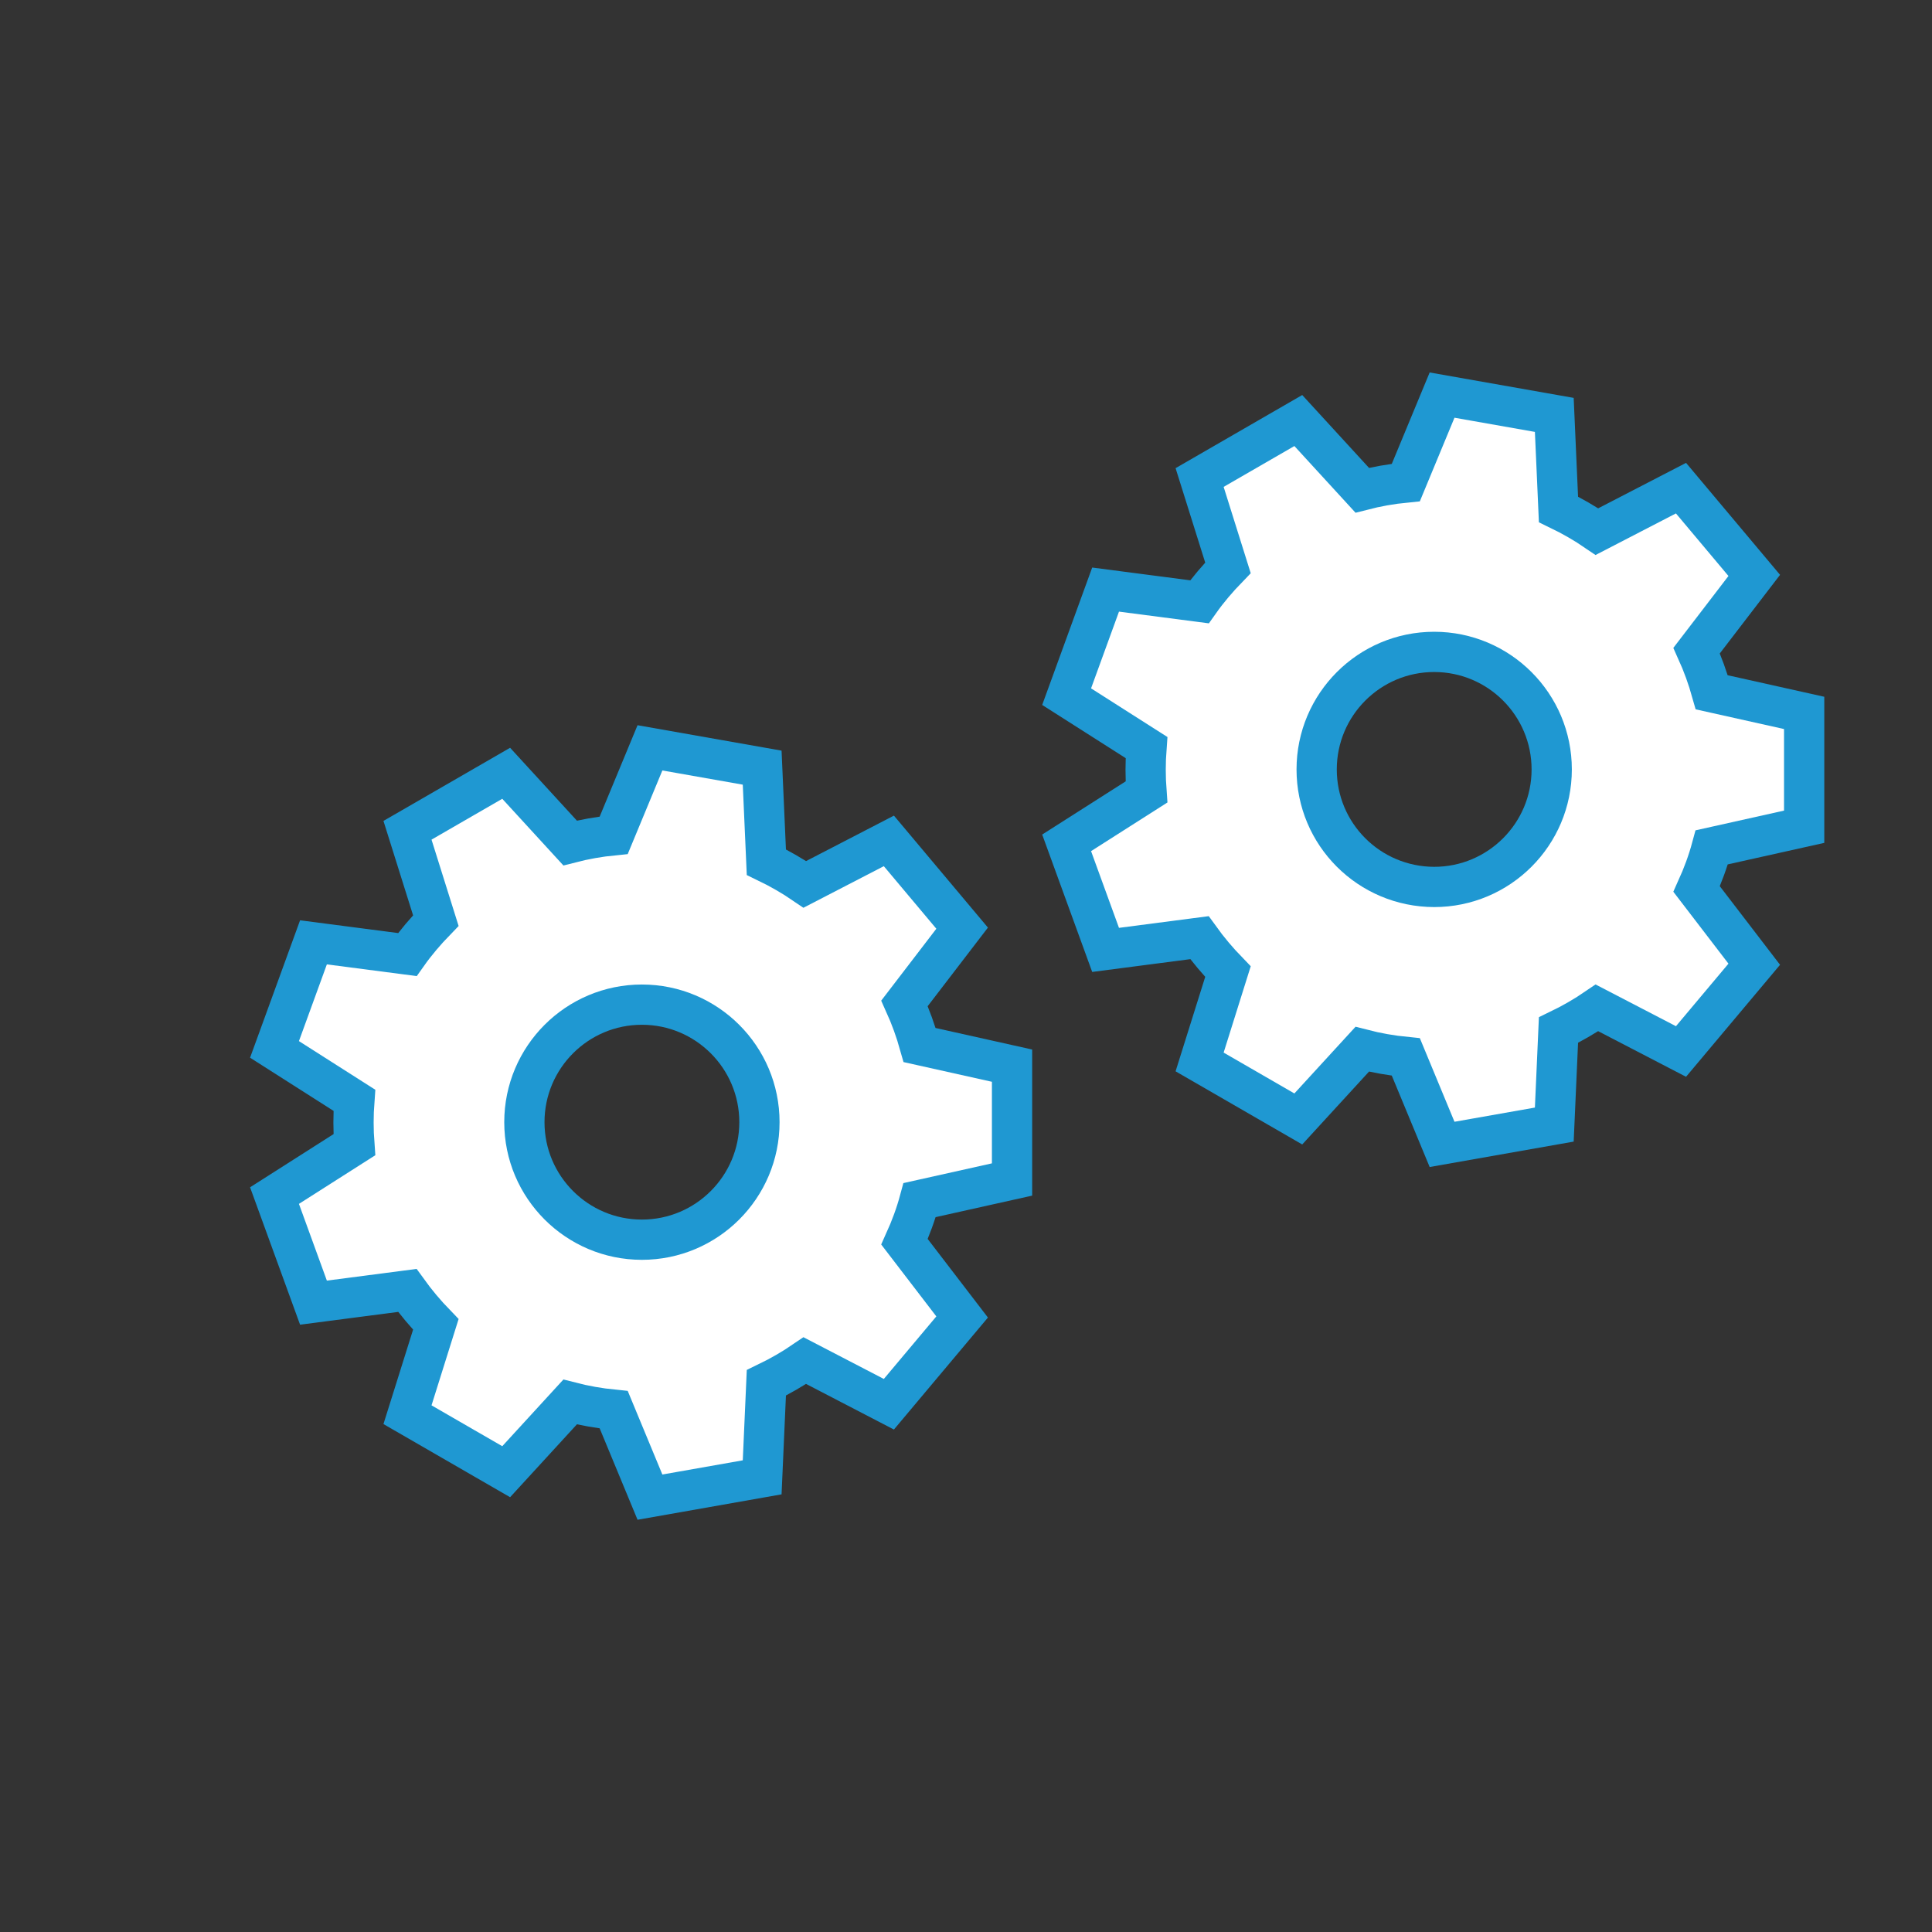
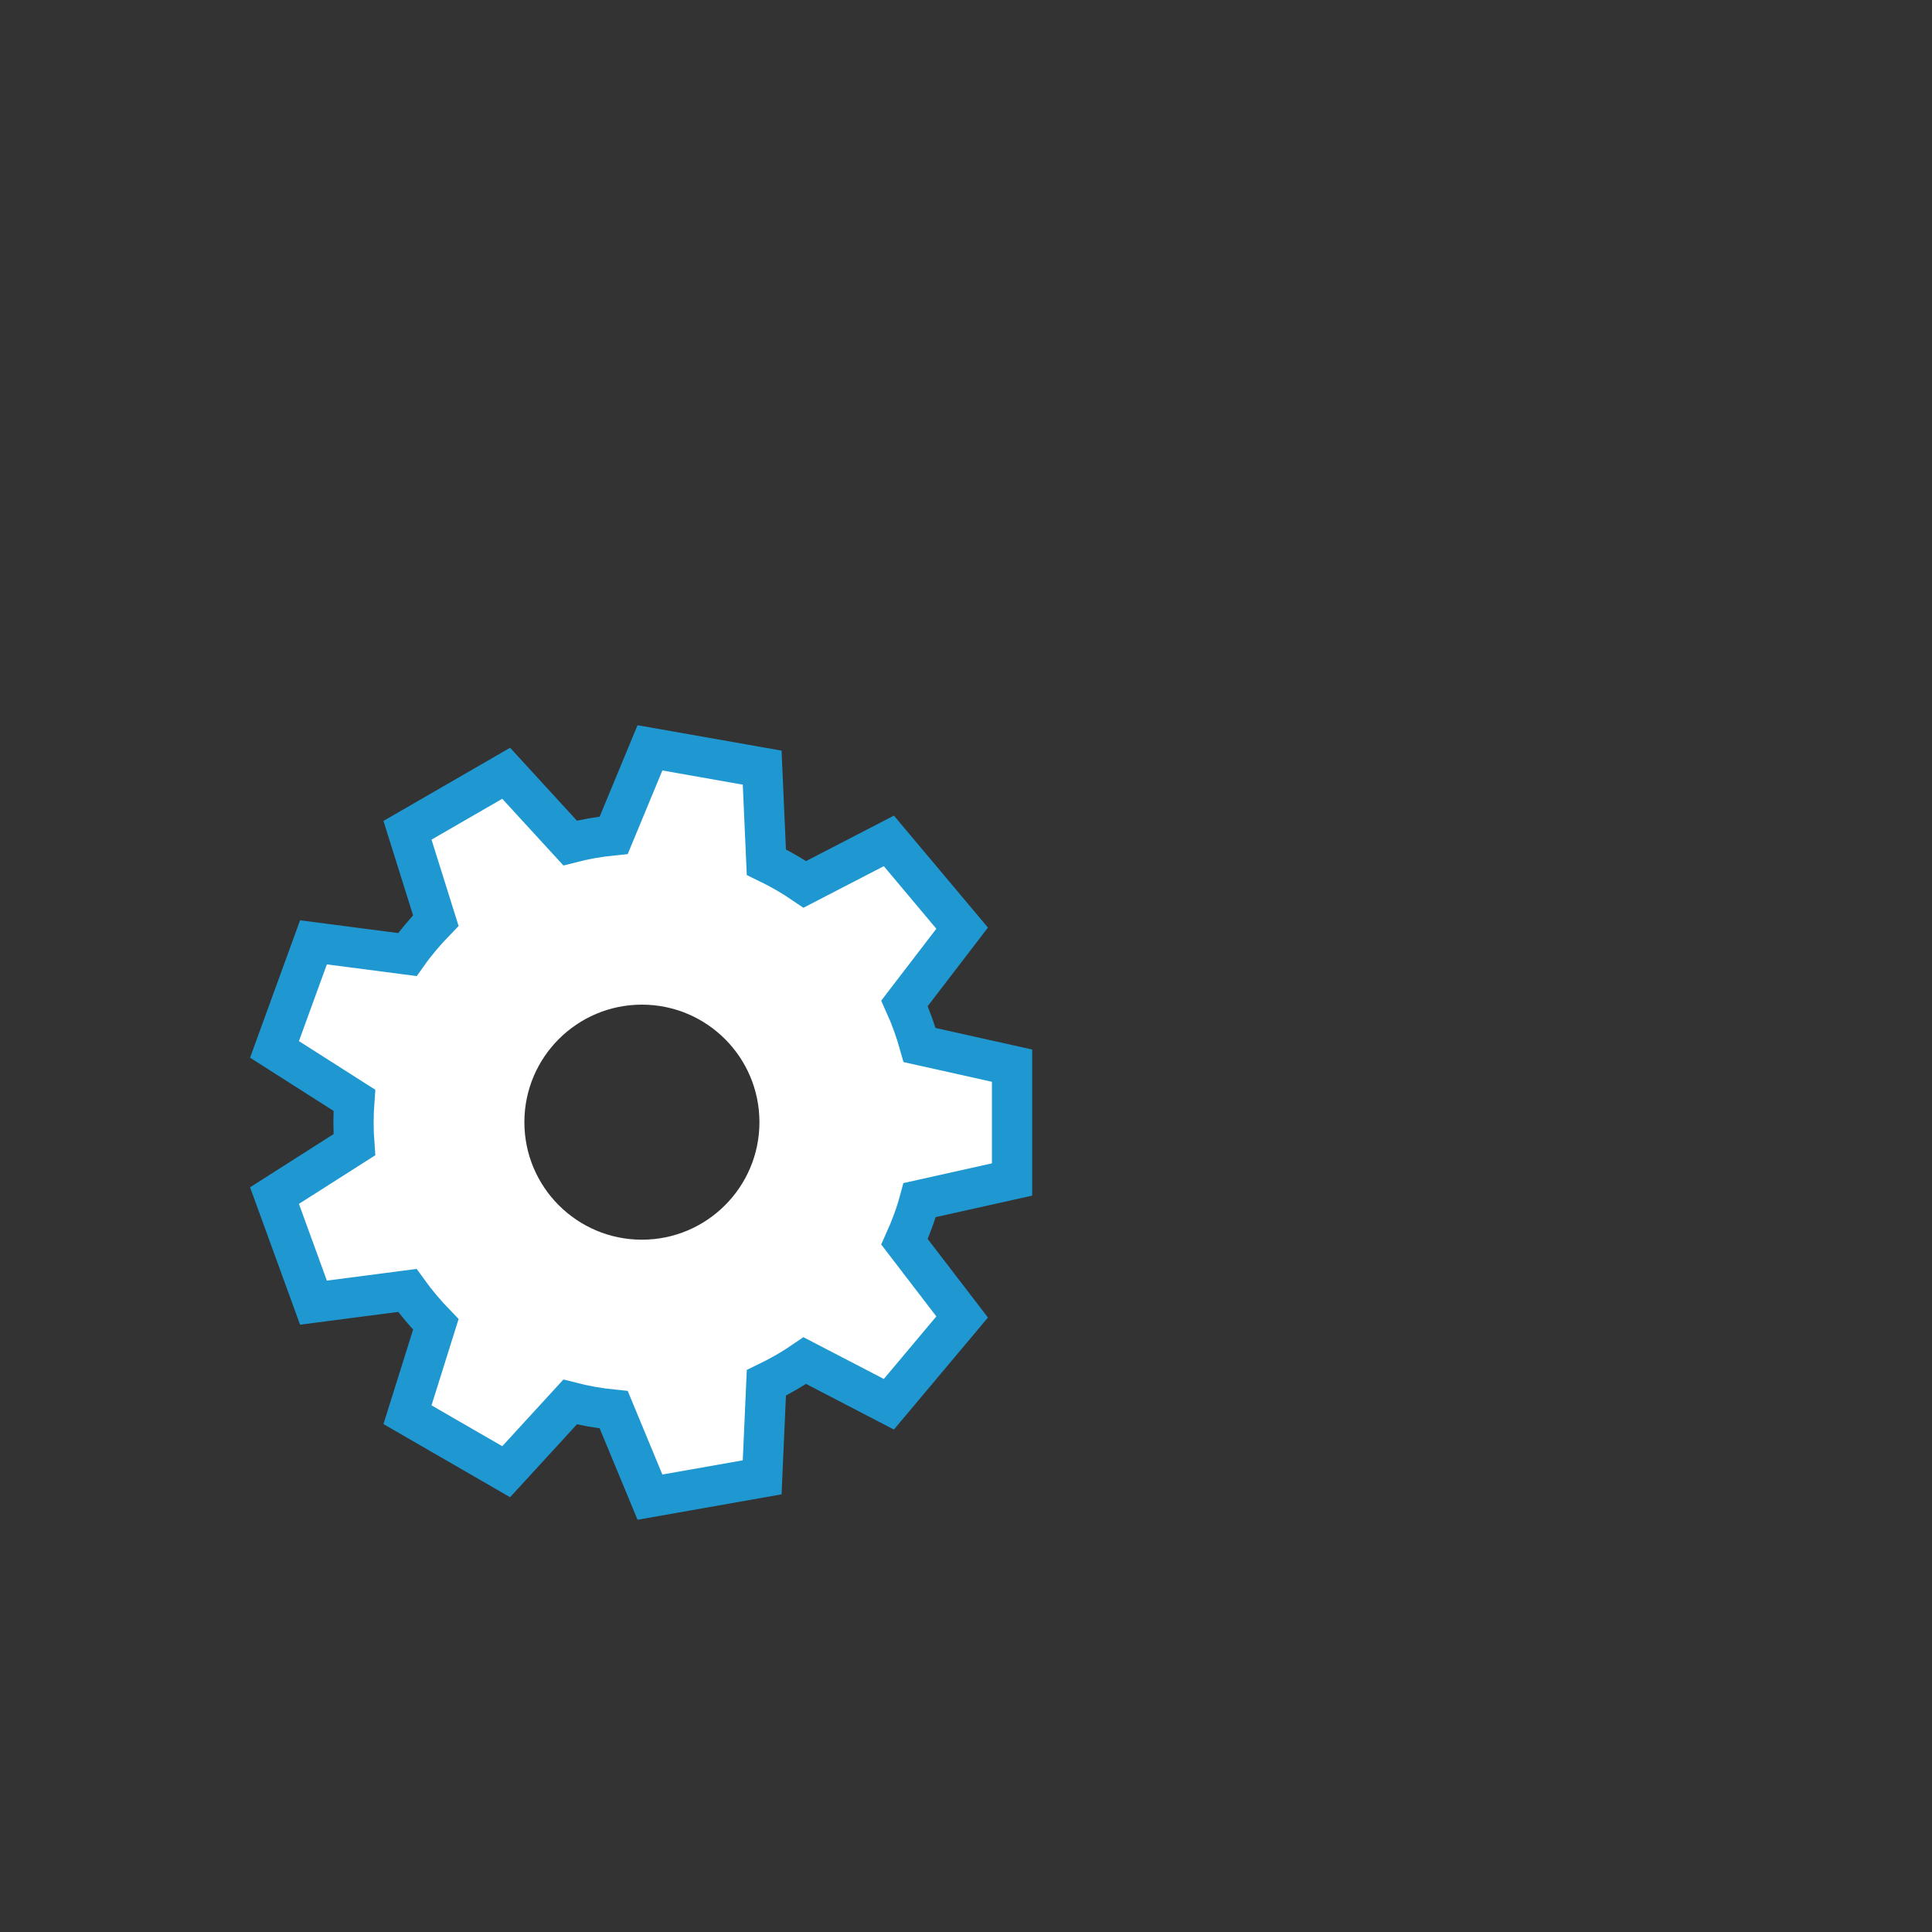
<svg xmlns="http://www.w3.org/2000/svg" version="1.1" x="0px" y="0px" viewBox="0 0 120 120" style="enable-background:new 0 0 120 120;" xml:space="preserve">
  <rect x="0" y="0" width="120" height="120" fill="#333333" stroke="none" />
  <style type="text/css">
	.st0{display:none;}
	.st1{display:inline;fill:#B2B2B2;stroke:#1E97D1;stroke-width:2.498;stroke-miterlimit:10;}
	.st2{fill:#FFFFFF;}
	.st3{fill-rule:evenodd;clip-rule:evenodd;fill:#FFFFFF;}
	.st4{fill:none;stroke:#1F98D2;stroke-width:2.5;stroke-linecap:round;stroke-miterlimit:10;}
	.st5{fill:#FFFFFF;stroke:#1F98D2;stroke-width:2.5;stroke-linecap:round;stroke-miterlimit:10;}
	.st6{fill:none;stroke:#1F98D2;stroke-linecap:round;stroke-miterlimit:10;}
	.st7{fill:none;stroke:#1F98D2;stroke-width:4;stroke-linecap:round;stroke-miterlimit:10;}
	.st8{opacity:0.97;}
	.st9{fill:#1F98D2;}
	.st10{fill:#FFFFFF;stroke:#1F98D2;stroke-width:2.5;stroke-miterlimit:10;}
</style>
  <g id="Layer_2" class="st0">
-     <rect x="-6456" y="-288" class="st1" width="7050" height="668" />
-   </g>
+     </g>
  <g id="Layer_5">
</g>
  <g id="white">
-     <path class="st2" d="M81.78,47.79c0-4.03,3.27-7.3,7.3-7.3c4.03,0,7.3,3.27,7.3,7.3s-3.27,7.3-7.3,7.3   C85.04,55.08,81.78,51.82,81.78,47.79L81.78,47.79z M99.19,33.02c-0.76-0.52-1.56-0.98-2.39-1.38l-0.26-5.87l-6.97-1.23l-2.25,5.43   c-0.92,0.09-1.82,0.25-2.71,0.48l-3.97-4.33l-6.13,3.54l1.76,5.61c-0.64,0.66-1.24,1.36-1.77,2.11l-5.83-0.76l-2.42,6.65l4.96,3.16   c-0.07,0.92-0.07,1.84,0,2.76l-4.96,3.16l2.42,6.65l5.83-0.76c0.54,0.75,1.13,1.45,1.77,2.11l-1.76,5.61l6.13,3.54l3.97-4.33   c0.89,0.23,1.8,0.39,2.71,0.48l2.25,5.43l6.97-1.23l0.26-5.87c0.83-0.4,1.63-0.86,2.39-1.38l5.22,2.71l4.55-5.42l-3.58-4.67   c0.38-0.84,0.7-1.7,0.94-2.59l5.74-1.28v-7.07l-5.74-1.28c-0.25-0.89-0.56-1.75-0.94-2.59l3.58-4.67l-4.55-5.42L99.19,33.02z" />
    <path class="st2" d="M32.57,69.7c0-4.03,3.27-7.3,7.3-7.3s7.3,3.27,7.3,7.3c0,4.03-3.27,7.3-7.3,7.3S32.57,73.73,32.57,69.7   L32.57,69.7z M49.99,54.93c-0.76-0.52-1.56-0.98-2.39-1.38l-0.26-5.87l-6.97-1.23l-2.25,5.43c-0.92,0.09-1.82,0.25-2.71,0.48   l-3.97-4.33l-6.13,3.54l1.76,5.61c-0.64,0.66-1.24,1.36-1.77,2.11l-5.83-0.76l-2.42,6.65l4.96,3.16c-0.07,0.92-0.07,1.84,0,2.76   l-4.96,3.16l2.42,6.65l5.83-0.76c0.54,0.75,1.13,1.45,1.77,2.11l-1.76,5.61l6.13,3.54l3.97-4.33c0.89,0.23,1.8,0.39,2.71,0.48   l2.25,5.43l6.97-1.23l0.26-5.87c0.83-0.4,1.63-0.86,2.39-1.38l5.22,2.71l4.55-5.42l-3.58-4.67c0.38-0.84,0.7-1.7,0.94-2.59   l5.74-1.28v-7.07l-5.74-1.28c-0.25-0.89-0.56-1.75-0.94-2.59l3.58-4.67l-4.55-5.42L49.99,54.93z" />
  </g>
  <g id="outlines">
    <g id="CIRCLE_36_">
-       <path class="st4" d="M81.78,47.79c0-4.03,3.27-7.3,7.3-7.3c4.03,0,7.3,3.27,7.3,7.3s-3.27,7.3-7.3,7.3    C85.04,55.08,81.78,51.82,81.78,47.79L81.78,47.79z" />
-     </g>
+       </g>
    <g id="POLYLINE_31_">
-       <path class="st4" d="M99.19,33.02c-0.76-0.52-1.56-0.98-2.39-1.38l-0.26-5.87l-6.97-1.23l-2.25,5.43    c-0.92,0.09-1.82,0.25-2.71,0.48l-3.97-4.33l-6.13,3.54l1.76,5.61c-0.64,0.66-1.24,1.36-1.77,2.11l-5.83-0.76l-2.42,6.65    l4.96,3.16c-0.07,0.92-0.07,1.84,0,2.76l-4.96,3.16l2.42,6.65l5.83-0.76c0.54,0.75,1.13,1.45,1.77,2.11l-1.76,5.61l6.13,3.54    l3.97-4.33c0.89,0.23,1.8,0.39,2.71,0.48l2.25,5.43l6.97-1.23l0.26-5.87c0.83-0.4,1.63-0.86,2.39-1.38l5.22,2.71l4.55-5.42    l-3.58-4.67c0.38-0.84,0.7-1.7,0.94-2.59l5.74-1.28v-7.07l-5.74-1.28c-0.25-0.89-0.56-1.75-0.94-2.59l3.58-4.67l-4.55-5.42    L99.19,33.02z" />
-     </g>
+       </g>
    <g id="CIRCLE_35_">
-       <path class="st4" d="M32.57,69.7c0-4.03,3.27-7.3,7.3-7.3s7.3,3.27,7.3,7.3c0,4.03-3.27,7.3-7.3,7.3S32.57,73.73,32.57,69.7    L32.57,69.7z" />
-     </g>
+       </g>
    <g id="POLYLINE_14_">
      <path class="st4" d="M49.99,54.93c-0.76-0.52-1.56-0.98-2.39-1.38l-0.26-5.87l-6.97-1.23l-2.25,5.43    c-0.92,0.09-1.82,0.25-2.71,0.48l-3.97-4.33l-6.13,3.54l1.76,5.61c-0.64,0.66-1.24,1.36-1.77,2.11l-5.83-0.76l-2.42,6.65    l4.96,3.16c-0.07,0.92-0.07,1.84,0,2.76l-4.96,3.16l2.42,6.65l5.83-0.76c0.54,0.75,1.13,1.45,1.77,2.11l-1.76,5.61l6.13,3.54    l3.97-4.33c0.89,0.23,1.8,0.39,2.71,0.48l2.25,5.43l6.97-1.23l0.26-5.87c0.83-0.4,1.63-0.86,2.39-1.38l5.22,2.71l4.55-5.42    l-3.58-4.67c0.38-0.84,0.7-1.7,0.94-2.59l5.74-1.28v-7.07l-5.74-1.28c-0.25-0.89-0.56-1.75-0.94-2.59l3.58-4.67l-4.55-5.42    L49.99,54.93z" />
    </g>
  </g>
  <g id="filledblue">
</g>
  <g id="Layer_6">
</g>
  <g id="multi">
</g>
</svg>